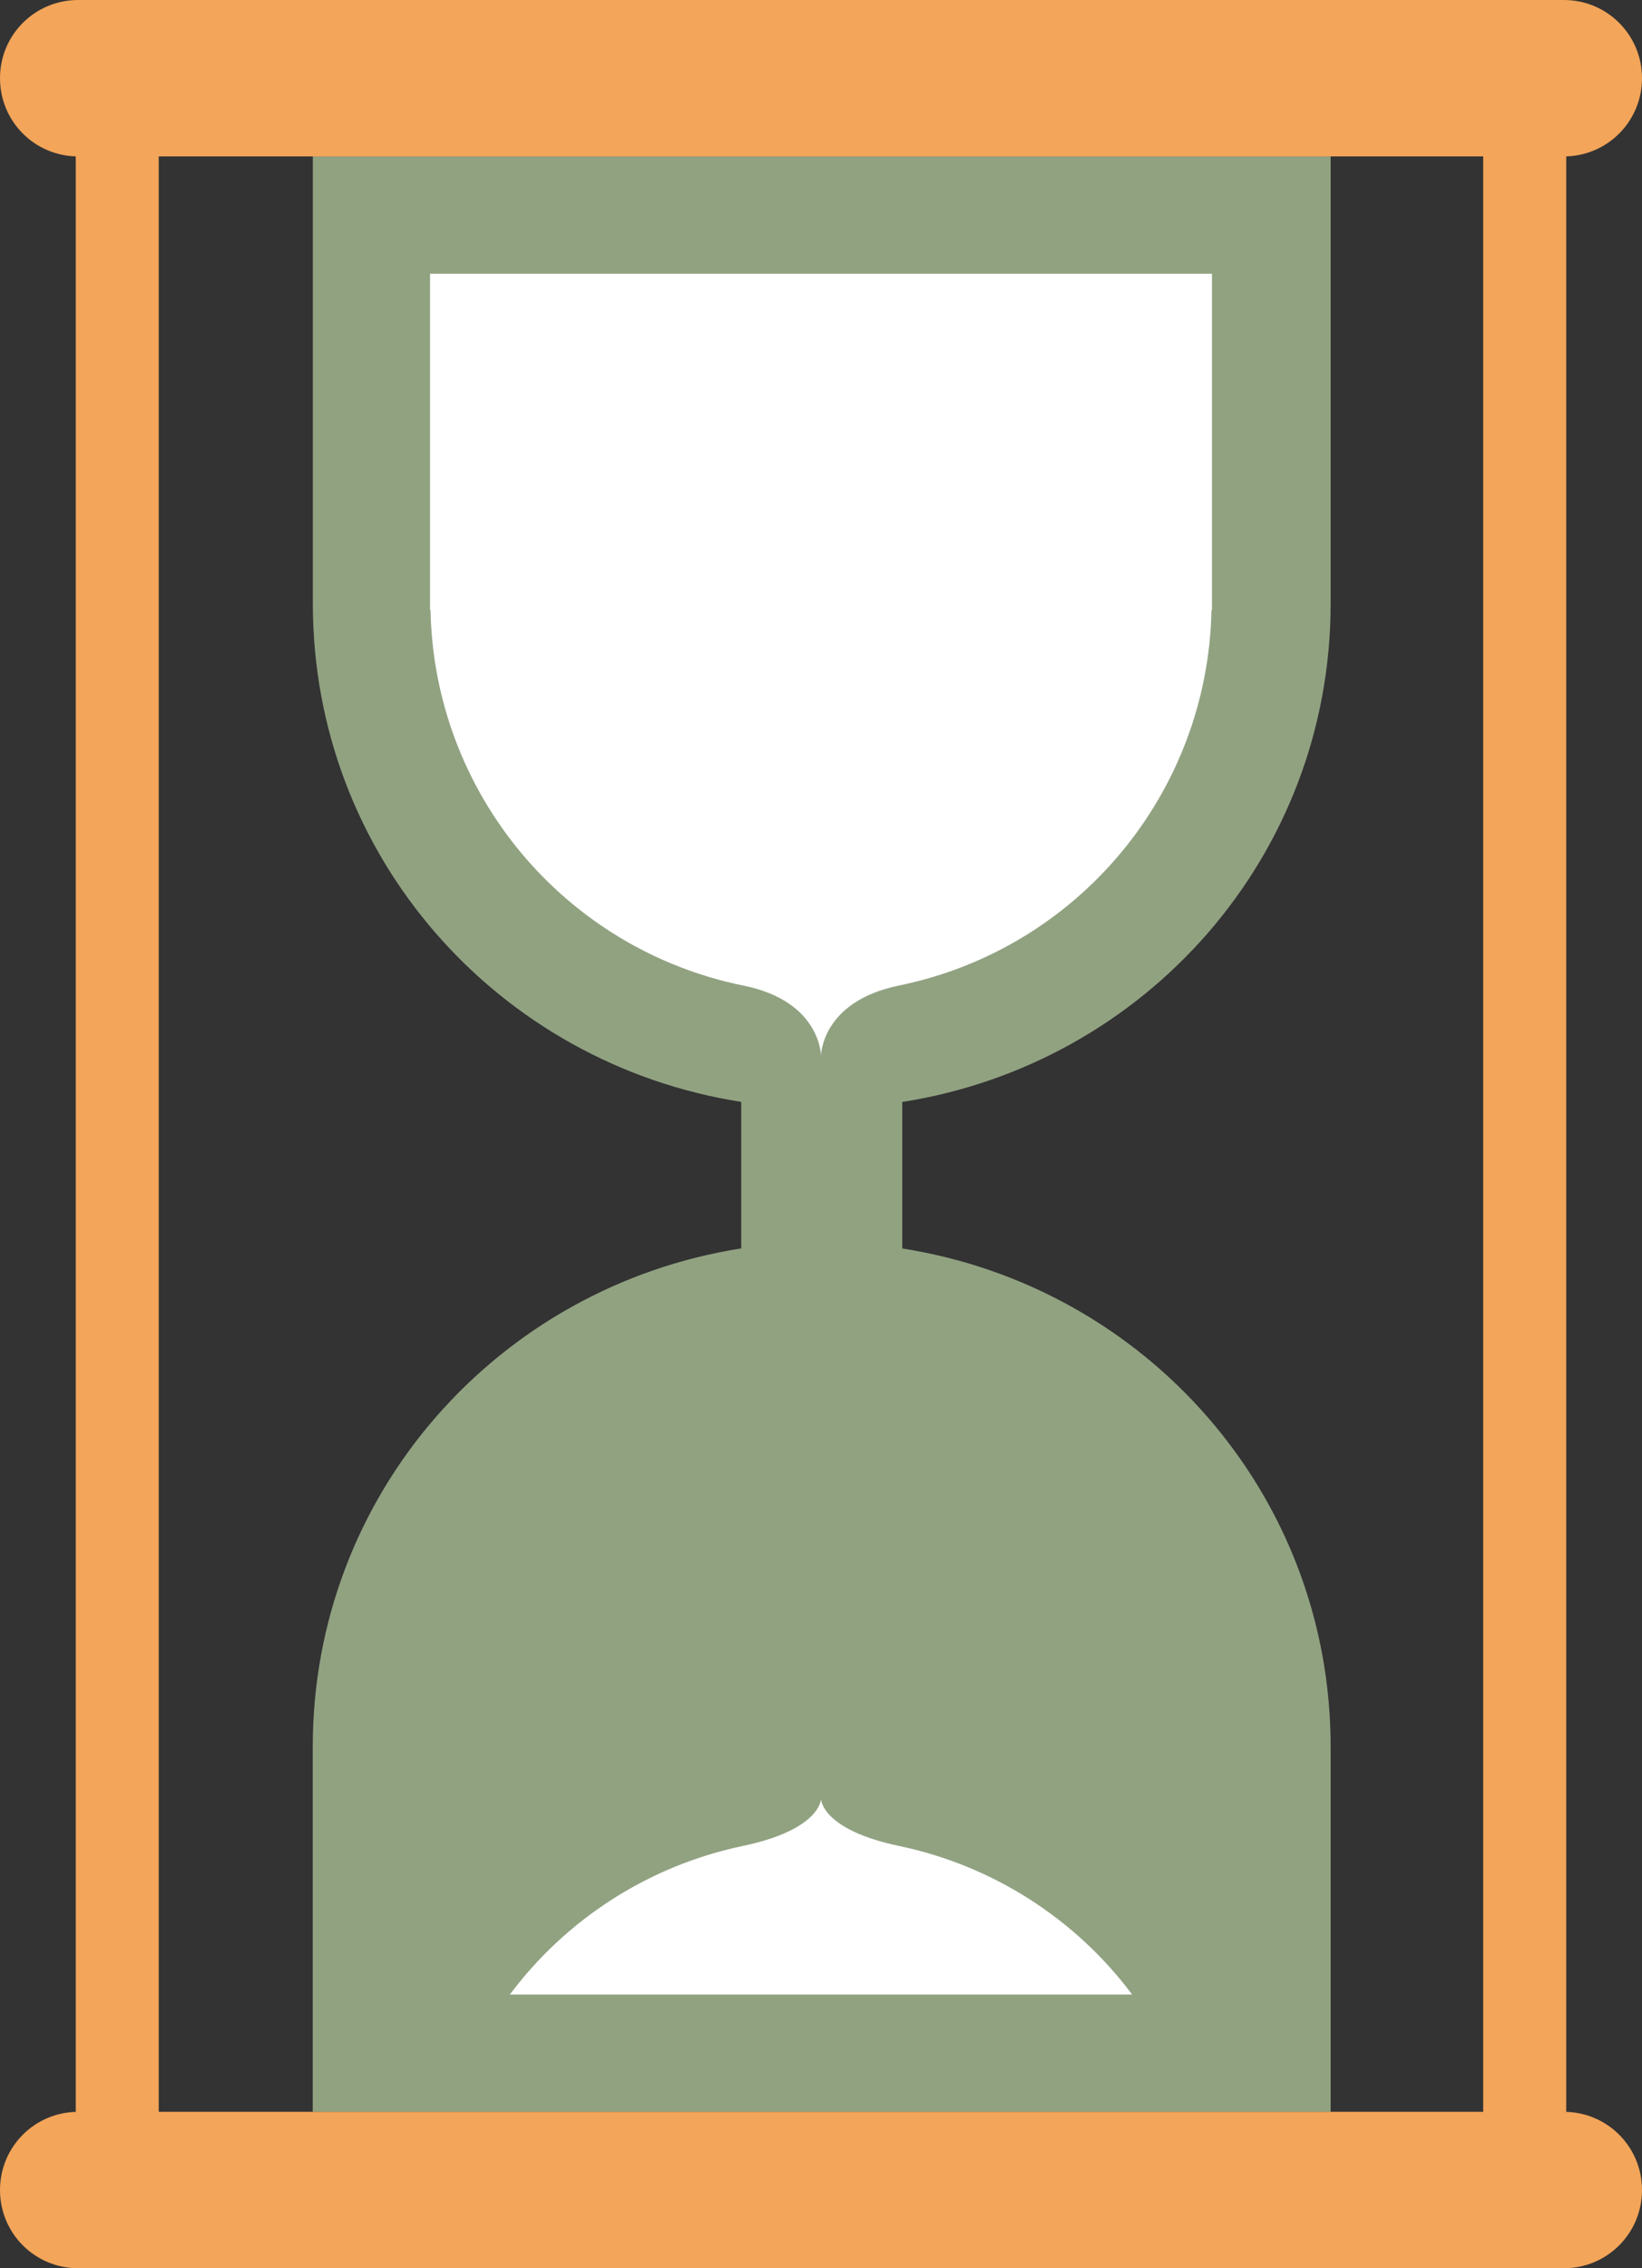
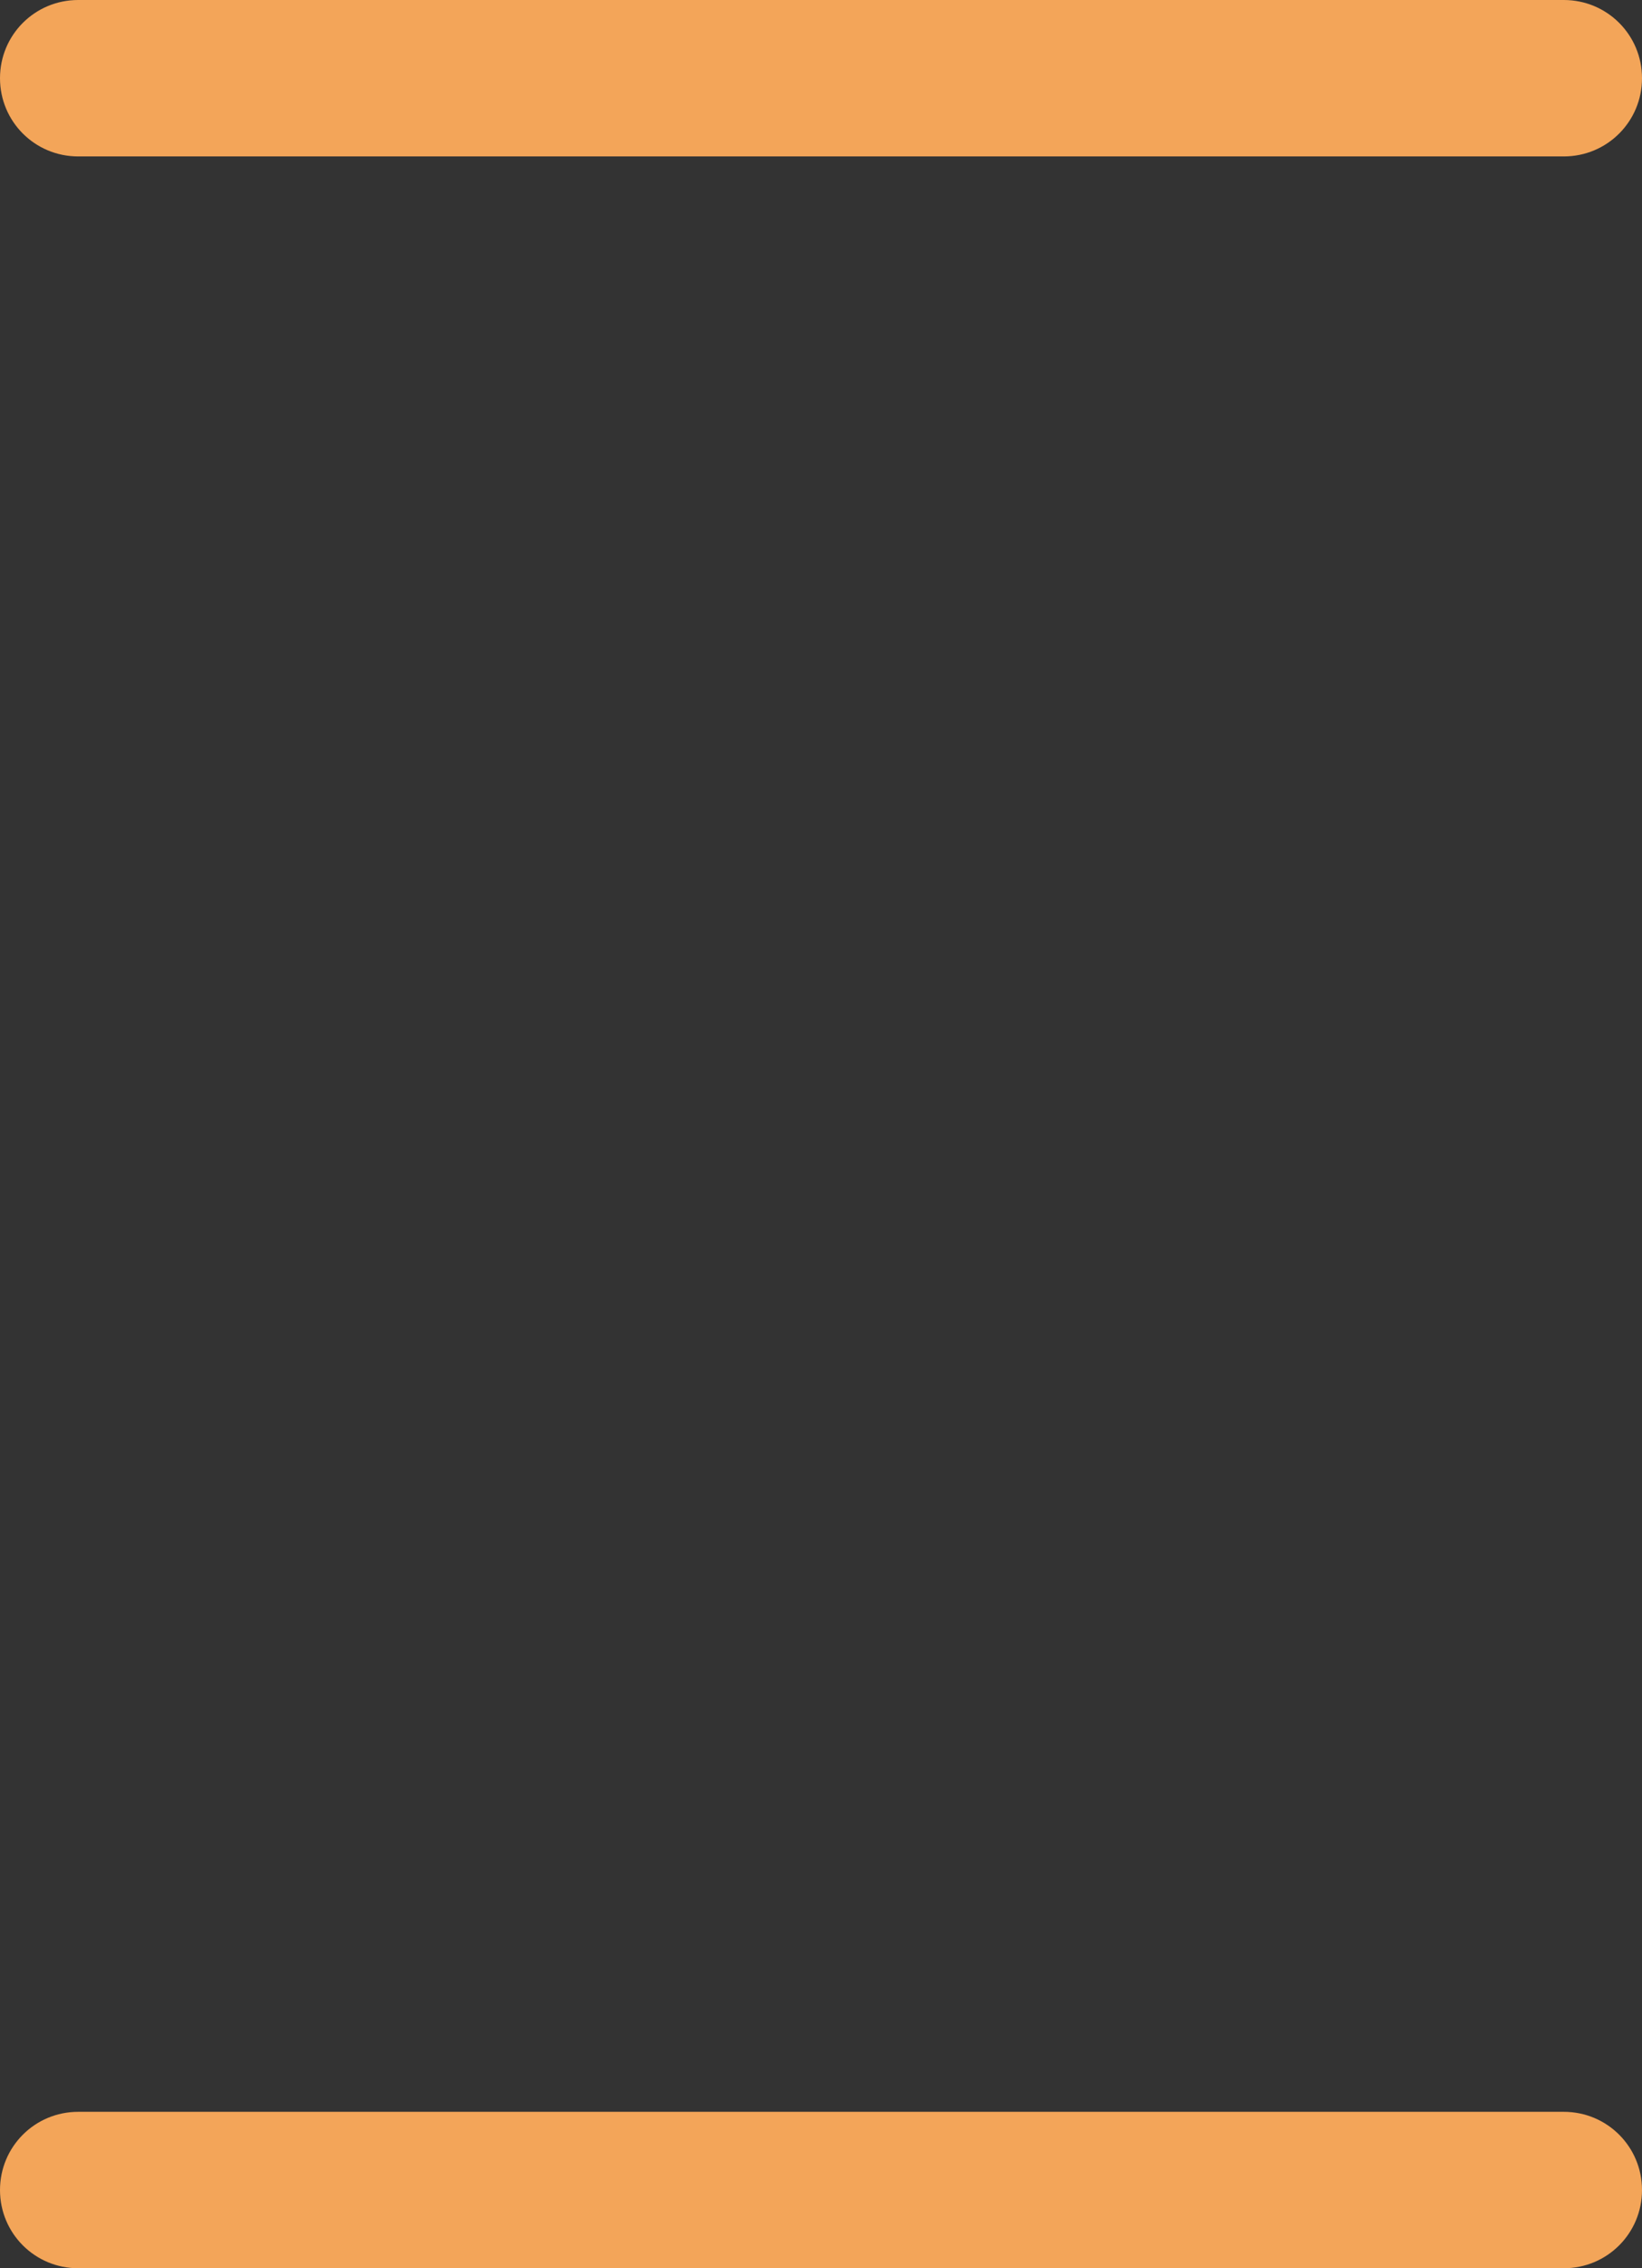
<svg xmlns="http://www.w3.org/2000/svg" id="b" data-name="Calque 2" width="370.65" height="511.85" viewBox="0 0 370.65 511.85">
  <rect x="0" y="0" width="370.65" height="511.85" fill="#333333" stroke="none" />
  <g id="c" data-name="Calque 1">
    <g>
-       <path d="m70.618,35.3v100.923c0,57.009,41.778,103.836,96.704,112.43v33.059c-54.927,8.631-96.722,55.456-96.722,112.465v82.372h229.768v-82.372c0-57.009-41.778-103.836-96.704-112.448v-33.059c54.927-8.614,96.704-55.456,96.704-112.448V35.3H70.618Z" fill="#91a281" />
-       <path d="m334.803,17.632v476.551h18.744V17.633h-18.744Z" fill="#f3a559" fill-rule="evenodd" />
-       <path d="m97.075,61.775v75.913h.106c.822,41.29,30.168,76.486,70.635,84.721,17.509,3.529,17.509,15.849,17.509,15.849,0,0,0-12.285,17.703-15.885,40.377-8.31,69.622-43.468,70.441-84.684h.106V61.775H97.075Zm88.25,344.175s0,6.935-17.827,10.643c-20.95,4.436-39.573,16.336-52.403,33.482h140.459c-12.839-17.152-31.476-29.052-52.438-33.482-17.791-3.706-17.791-10.643-17.791-10.643Z" fill="#fff" />
      <path d="m17.65,476.55h335.35c9.778,0,17.65,7.873,17.65,17.65s-7.872,17.65-17.65,17.65H17.65c-9.778,0-17.65-7.873-17.65-17.65s7.872-17.65,17.65-17.65ZM17.65,0h335.35c9.778,0,17.65,7.872,17.65,17.65s-7.872,17.65-17.65,17.65H17.65C7.872,35.3,0,27.428,0,17.65S7.872,0,17.65,0Z" fill="#f3a559" />
-       <path d="m17.103,17.632v476.551h18.727V17.633h-18.727Z" fill="#f3a559" fill-rule="evenodd" />
    </g>
  </g>
</svg>